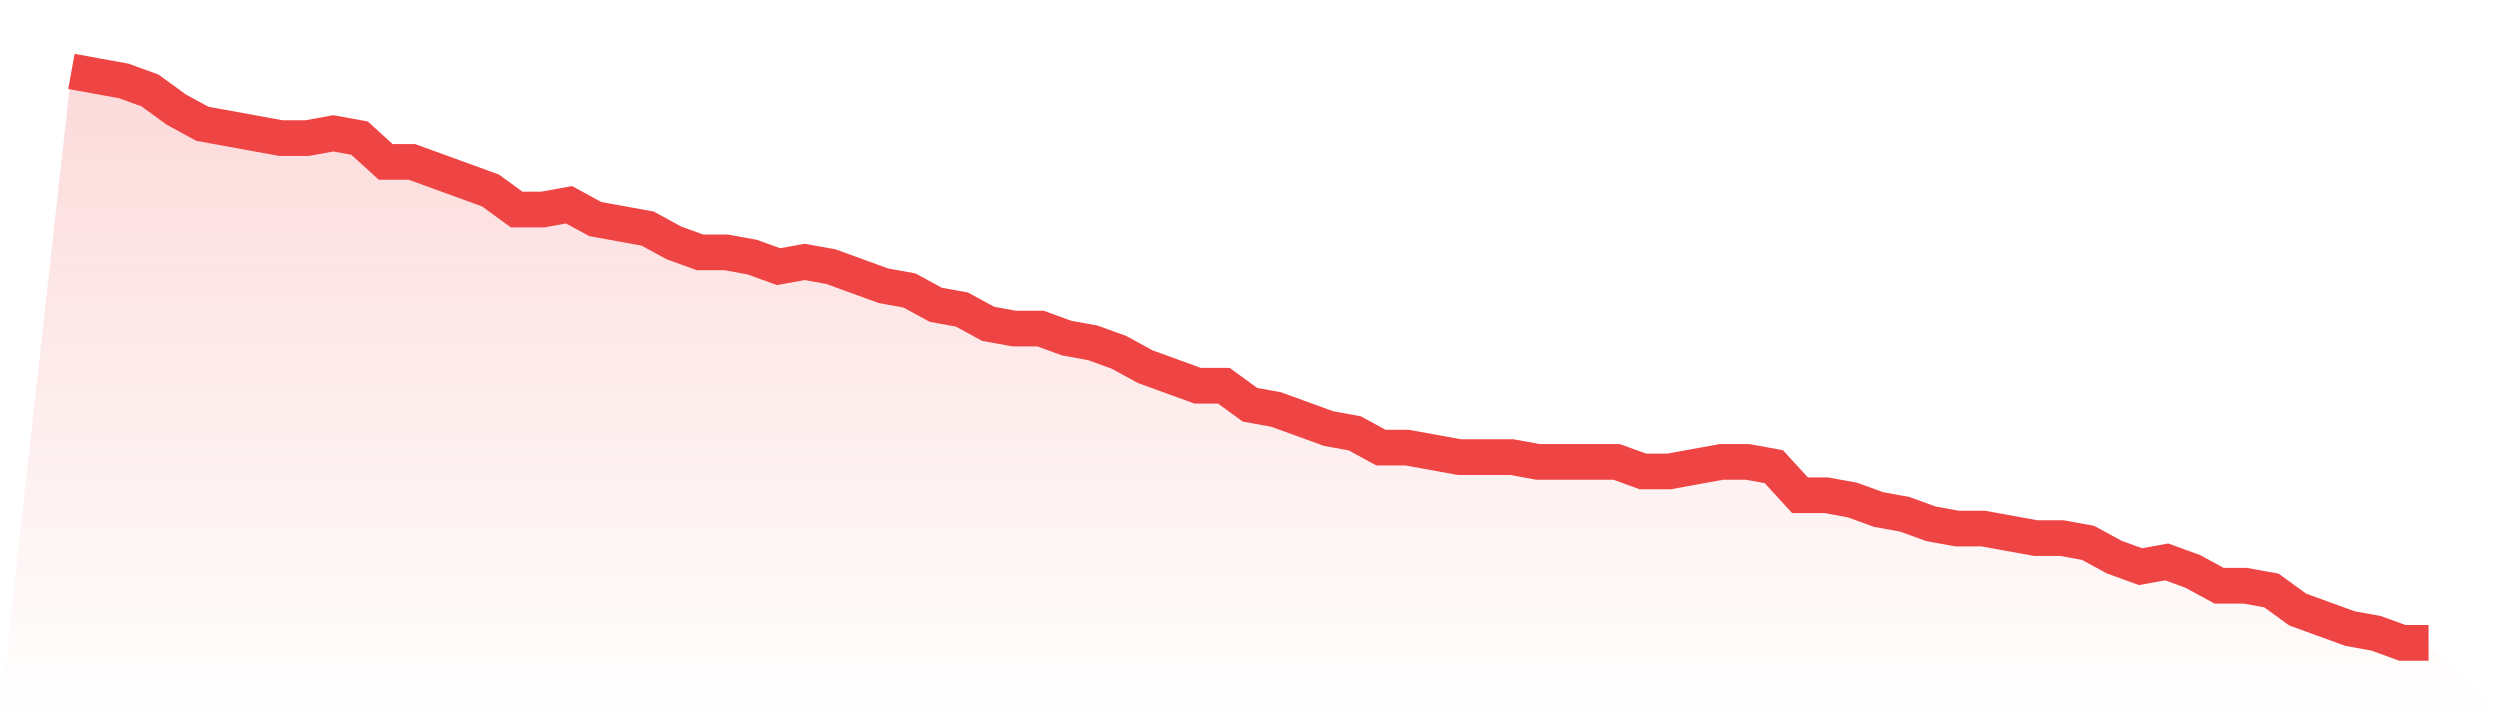
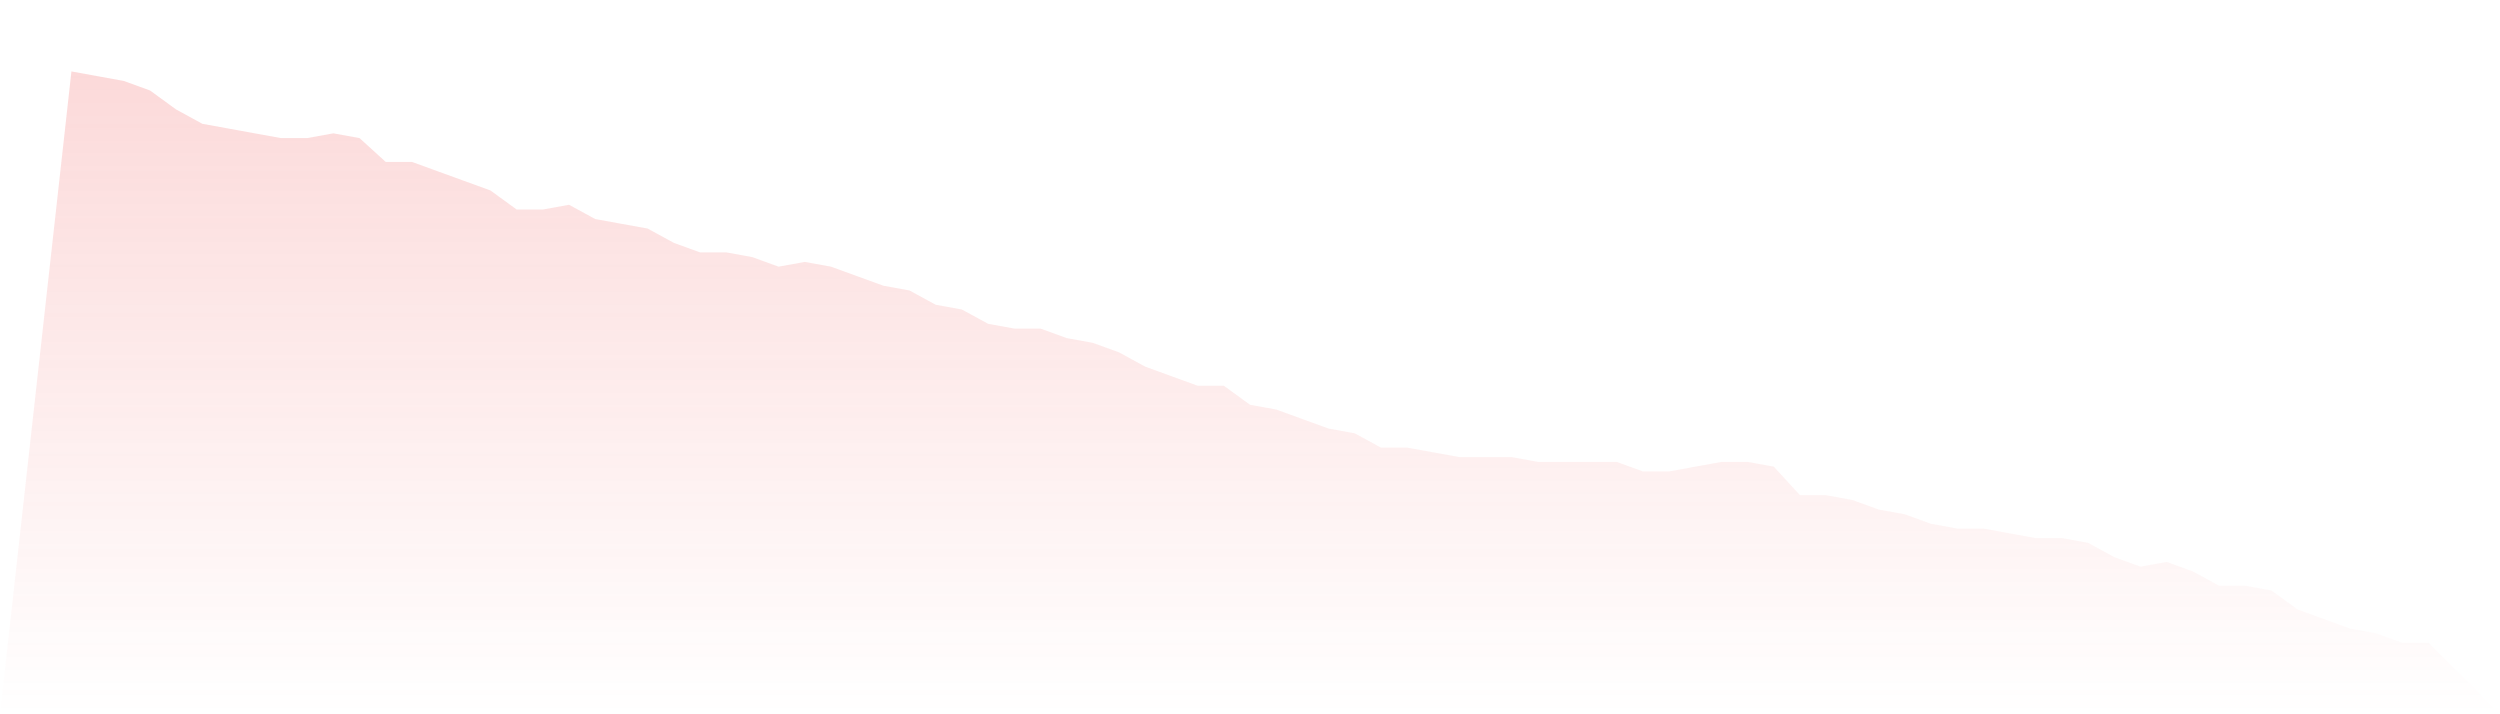
<svg xmlns="http://www.w3.org/2000/svg" viewBox="0 0 140 40">
  <defs>
    <linearGradient id="gradient" x1="0" x2="0" y1="0" y2="1">
      <stop offset="0%" stop-color="#ef4444" stop-opacity="0.2" />
      <stop offset="100%" stop-color="#ef4444" stop-opacity="0" />
    </linearGradient>
  </defs>
  <path d="M4,4 L4,4 L5.467,4.267 L6.933,4.533 L8.4,5.067 L9.867,6.133 L11.333,6.933 L12.8,7.2 L14.267,7.467 L15.733,7.733 L17.2,7.733 L18.667,7.467 L20.133,7.733 L21.6,9.067 L23.067,9.067 L24.533,9.6 L26,10.133 L27.467,10.667 L28.933,11.733 L30.4,11.733 L31.867,11.467 L33.333,12.267 L34.8,12.533 L36.267,12.8 L37.733,13.6 L39.2,14.133 L40.667,14.133 L42.133,14.4 L43.6,14.933 L45.067,14.667 L46.533,14.933 L48,15.467 L49.467,16 L50.933,16.267 L52.4,17.067 L53.867,17.333 L55.333,18.133 L56.8,18.4 L58.267,18.4 L59.733,18.933 L61.2,19.2 L62.667,19.733 L64.133,20.533 L65.6,21.067 L67.067,21.6 L68.533,21.6 L70,22.667 L71.467,22.933 L72.933,23.467 L74.4,24 L75.867,24.267 L77.333,25.067 L78.8,25.067 L80.267,25.333 L81.733,25.6 L83.2,25.6 L84.667,25.6 L86.133,25.867 L87.6,25.867 L89.067,25.867 L90.533,25.867 L92,26.4 L93.467,26.4 L94.933,26.133 L96.4,25.867 L97.867,25.867 L99.333,26.133 L100.8,27.733 L102.267,27.733 L103.733,28 L105.2,28.533 L106.667,28.8 L108.133,29.333 L109.6,29.6 L111.067,29.6 L112.533,29.867 L114,30.133 L115.467,30.133 L116.933,30.4 L118.4,31.2 L119.867,31.733 L121.333,31.467 L122.8,32 L124.267,32.8 L125.733,32.8 L127.2,33.067 L128.667,34.133 L130.133,34.667 L131.6,35.2 L133.067,35.467 L134.533,36 L136,36 L140,40 L0,40 z" fill="url(#gradient)" />
-   <path d="M4,4 L4,4 L5.467,4.267 L6.933,4.533 L8.4,5.067 L9.867,6.133 L11.333,6.933 L12.8,7.2 L14.267,7.467 L15.733,7.733 L17.2,7.733 L18.667,7.467 L20.133,7.733 L21.6,9.067 L23.067,9.067 L24.533,9.6 L26,10.133 L27.467,10.667 L28.933,11.733 L30.4,11.733 L31.867,11.467 L33.333,12.267 L34.8,12.533 L36.267,12.8 L37.733,13.6 L39.2,14.133 L40.667,14.133 L42.133,14.4 L43.6,14.933 L45.067,14.667 L46.533,14.933 L48,15.467 L49.467,16 L50.933,16.267 L52.4,17.067 L53.867,17.333 L55.333,18.133 L56.8,18.4 L58.267,18.4 L59.733,18.933 L61.2,19.2 L62.667,19.733 L64.133,20.533 L65.6,21.067 L67.067,21.6 L68.533,21.6 L70,22.667 L71.467,22.933 L72.933,23.467 L74.4,24 L75.867,24.267 L77.333,25.067 L78.8,25.067 L80.267,25.333 L81.733,25.6 L83.2,25.6 L84.667,25.6 L86.133,25.867 L87.6,25.867 L89.067,25.867 L90.533,25.867 L92,26.4 L93.467,26.4 L94.933,26.133 L96.4,25.867 L97.867,25.867 L99.333,26.133 L100.8,27.733 L102.267,27.733 L103.733,28 L105.2,28.533 L106.667,28.8 L108.133,29.333 L109.6,29.6 L111.067,29.6 L112.533,29.867 L114,30.133 L115.467,30.133 L116.933,30.4 L118.4,31.2 L119.867,31.733 L121.333,31.467 L122.8,32 L124.267,32.8 L125.733,32.8 L127.2,33.067 L128.667,34.133 L130.133,34.667 L131.6,35.2 L133.067,35.467 L134.533,36 L136,36" fill="none" stroke="#ef4444" stroke-width="2" />
</svg>